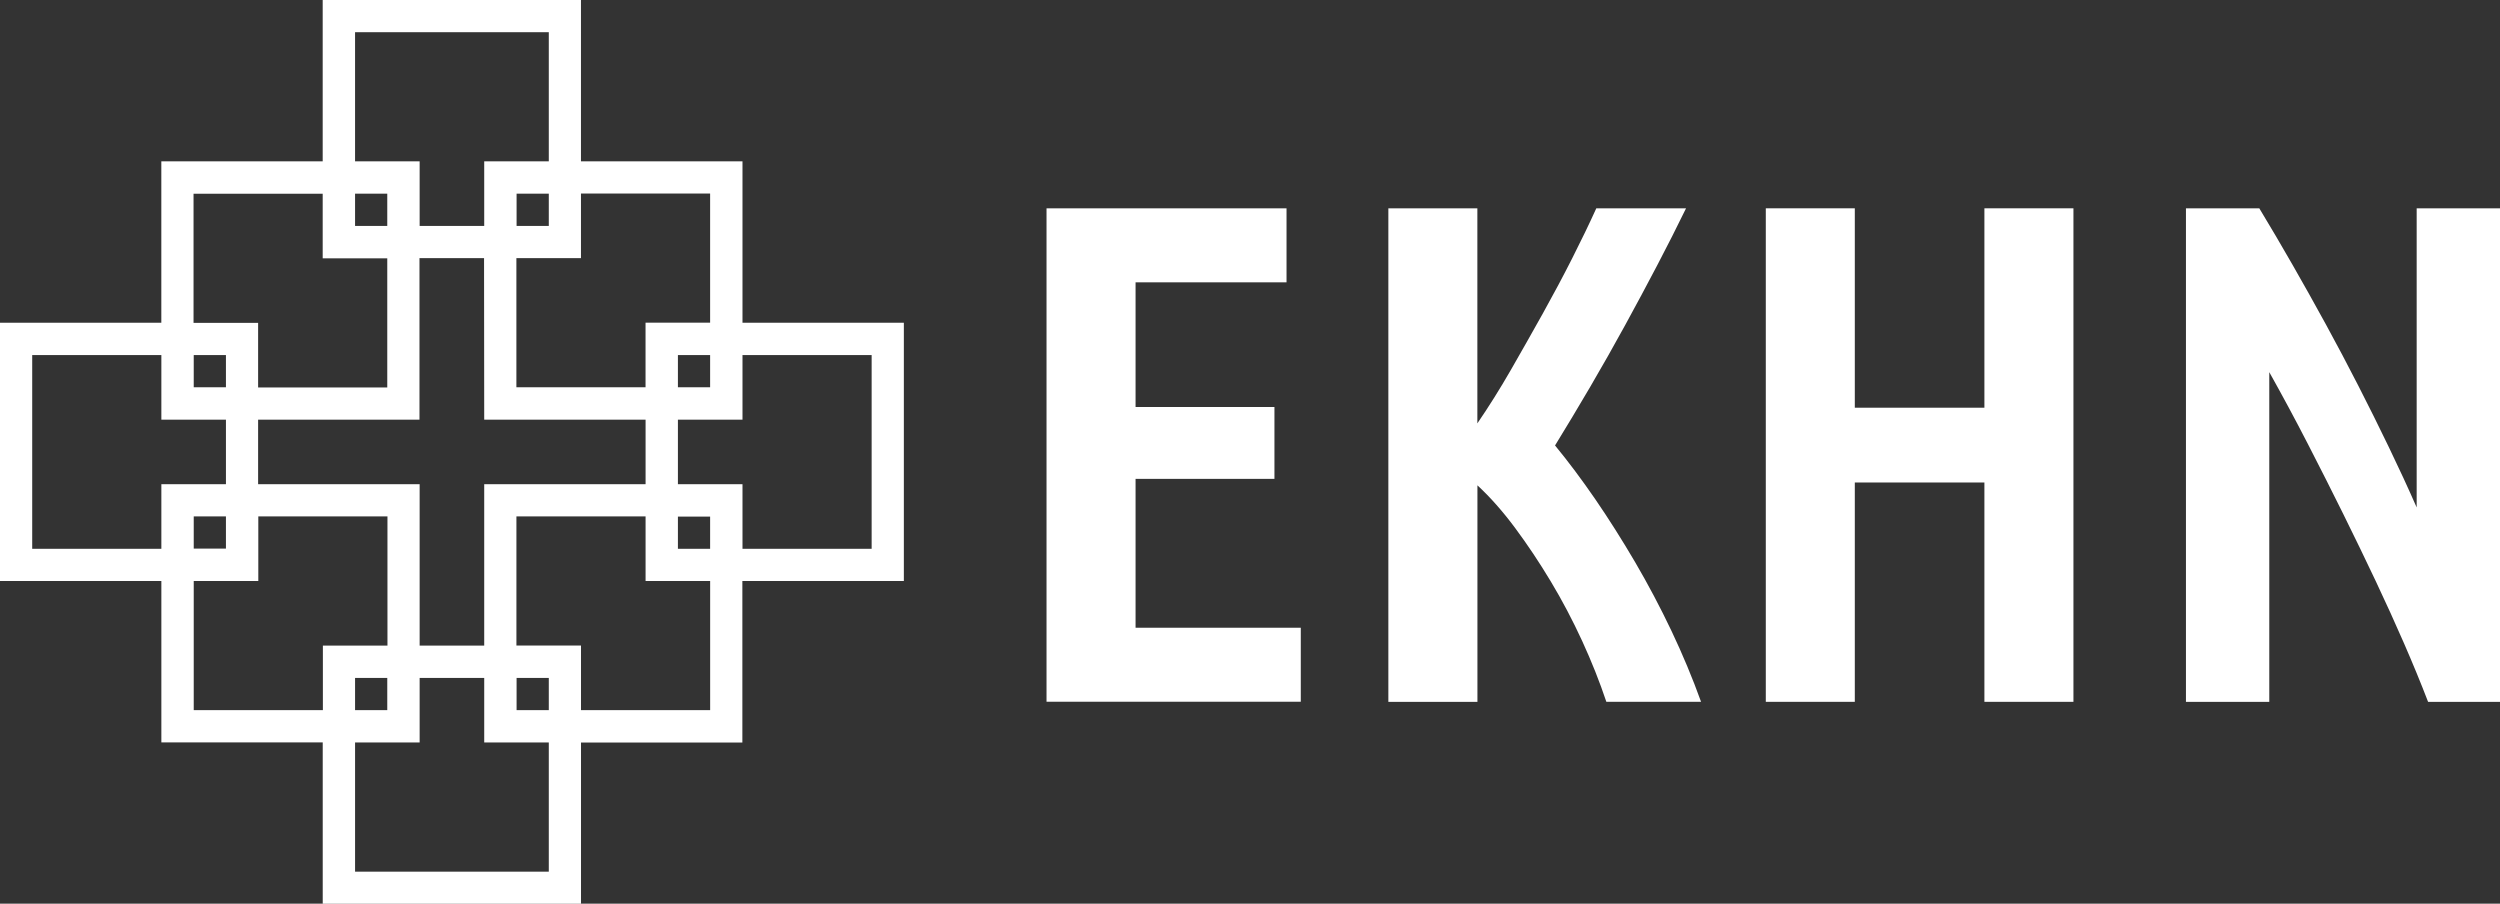
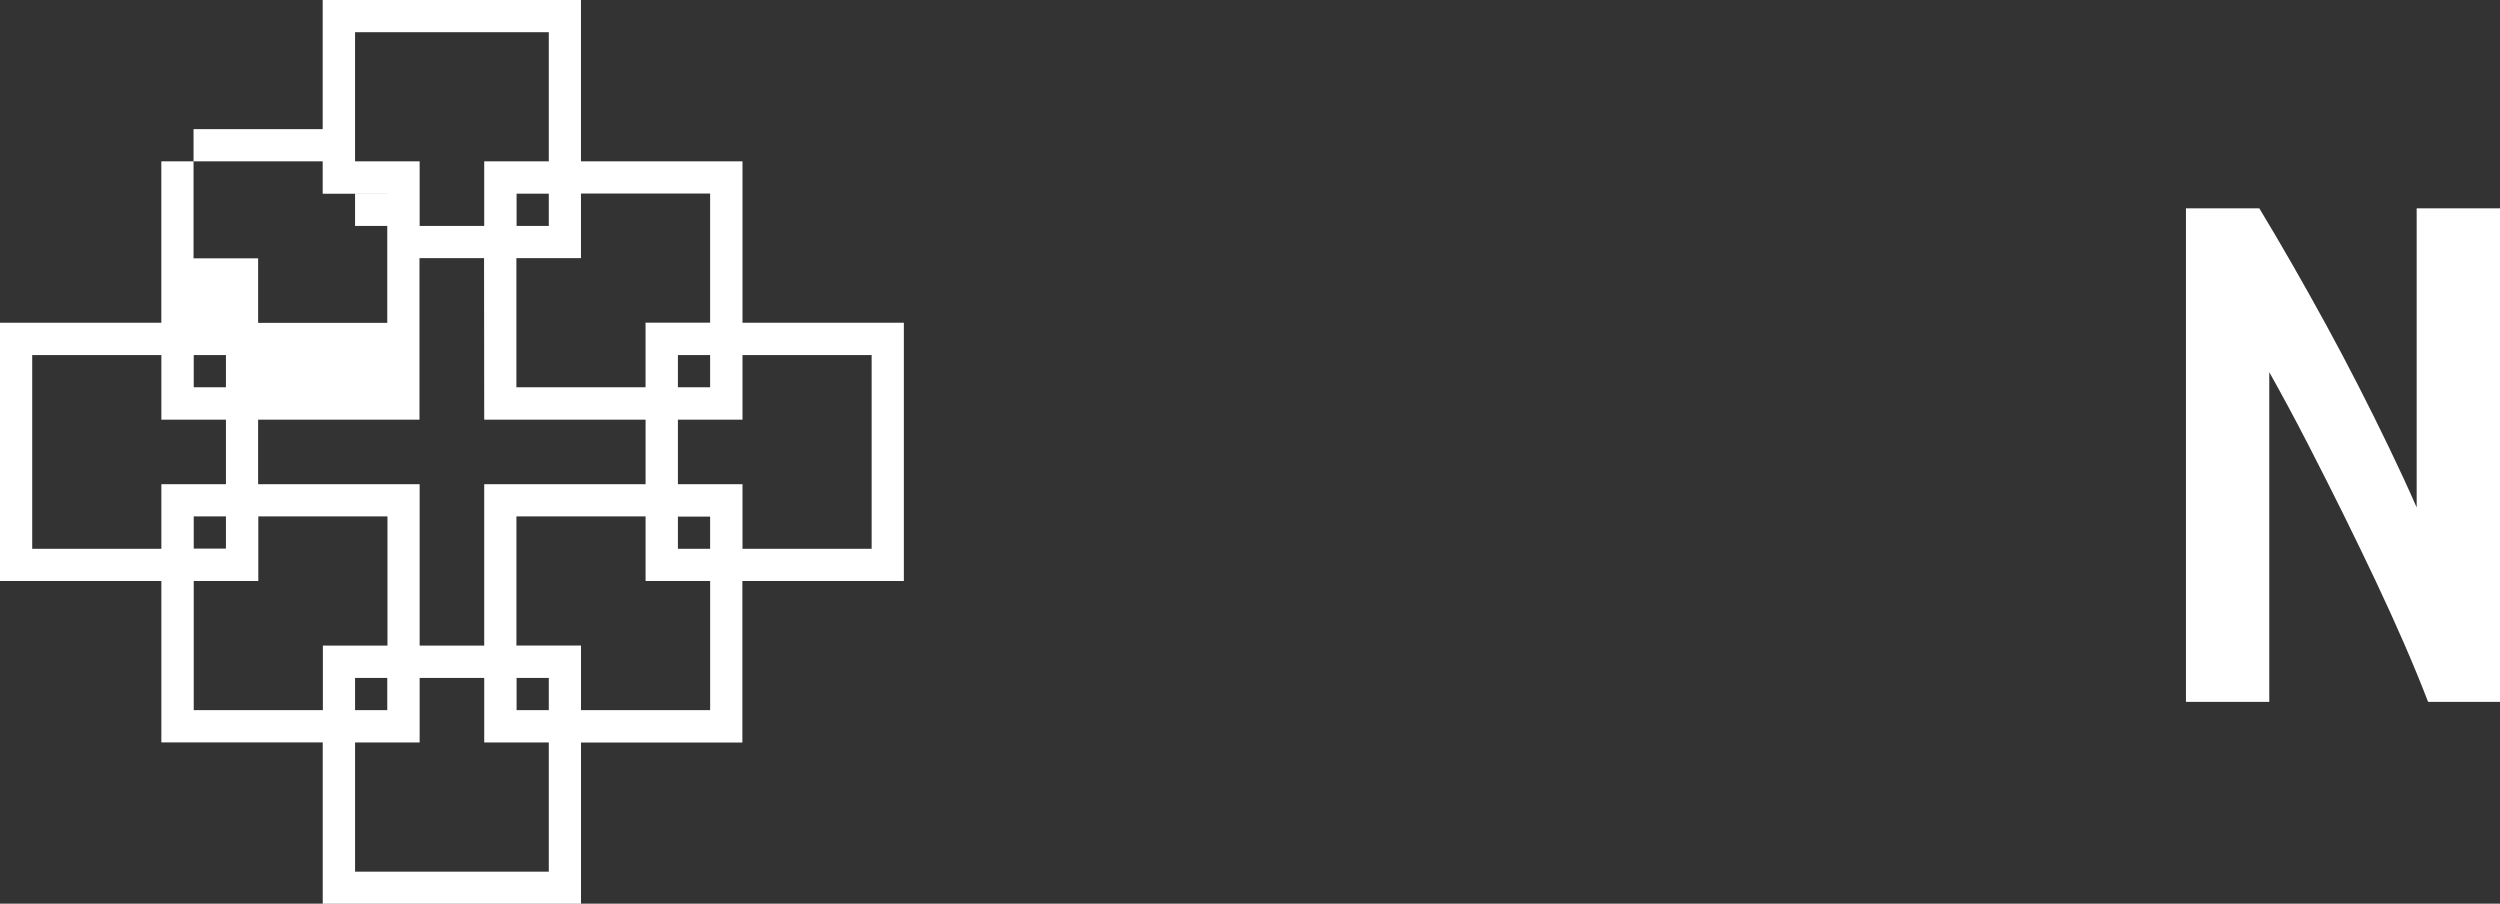
<svg xmlns="http://www.w3.org/2000/svg" id="Ebene_2" data-name="Ebene 2" viewBox="0 0 783.95 283.38">
  <rect x="0" y="0" width="783.95" height="283.38" fill="#333333" stroke="none" />
  <defs>
    <style>
      .cls-1 {
        fill: #fff;
      }
    </style>
  </defs>
  <g id="Ebene_1-2" data-name="Ebene 1">
-     <path class="cls-1" d="M283.43,182.19v-80.99h-50.6v-50.6h-50.65V0h-80.99v50.6h-50.6v50.6H0v80.99h50.6v50.6h50.6v50.6h80.99v-50.55h50.6v-50.65h50.65ZM182.19,202.43h-20.25v-40.5h40.5v20.25h20.25v40.5h-40.5v-20.25h0ZM212.58,172.09v-10.1h10.1v10.1h-10.1ZM151.84,131.59h50.6v20.25h-50.6v50.6h-20.25v-50.6h-50.65v-20.25h50.6v-50.65h20.25l.05,50.65h0ZM172.09,212.58v10.1h-10.1v-10.1h10.1ZM111.34,232.83h20.25v-20.25h20.25v20.25h20.25v40.5h-60.75v-40.5h0ZM111.34,212.58h10.1v10.1h-10.1v-10.1h0ZM60.75,182.19h20.25v-20.25h40.5v40.5h-20.25v20.25h-40.5v-40.5h0ZM60.75,161.94h10.1v10.1h-10.1v-10.1h0ZM50.6,131.59h20.25v20.25h-20.25v20.25H10.1v-60.75h40.5v20.25h0ZM60.75,121.44v-10.1h10.1v10.1h-10.1ZM101.19,60.75v20.25h20.25v40.5h-40.5v-20.25h-20.25v-40.5h40.5ZM111.34,70.84v-10.1h10.1v10.1h-10.1ZM172.09,50.6h-20.25v20.25h-20.25v-20.25h-20.25V10.1h60.75v40.5h0ZM172.09,70.84h-10.1v-10.1h10.1v10.1h0ZM222.68,101.19h-20.25v20.25h-40.5v-40.5h20.25v-20.25h40.5v40.5h0ZM222.68,121.44h-10.1v-10.1h10.1v10.1h0ZM273.33,172.09h-40.5v-20.25h-20.25v-20.25h20.25v-20.25h40.5v60.75h0Z" />
+     <path class="cls-1" d="M283.43,182.19v-80.99h-50.6v-50.6h-50.65V0h-80.99v50.6h-50.6v50.6H0v80.99h50.6v50.6h50.6v50.6h80.99v-50.55h50.6v-50.65h50.65ZM182.19,202.43h-20.25v-40.5h40.5v20.25h20.25v40.5h-40.5v-20.25h0ZM212.58,172.09v-10.1h10.1v10.1h-10.1ZM151.84,131.59h50.6v20.25h-50.6v50.6h-20.25v-50.6h-50.65v-20.25h50.6v-50.65h20.25l.05,50.65h0ZM172.09,212.58v10.1h-10.1v-10.1h10.1ZM111.34,232.83h20.25v-20.25h20.25v20.25h20.25v40.5h-60.75v-40.5h0ZM111.34,212.58h10.1v10.1h-10.1v-10.1h0ZM60.75,182.19h20.25v-20.25h40.5v40.5h-20.25v20.25h-40.5v-40.5h0ZM60.75,161.94h10.1v10.1h-10.1v-10.1h0ZM50.6,131.59h20.25v20.25h-20.25v20.25H10.1v-60.75h40.5v20.25h0ZM60.75,121.44v-10.1h10.1v10.1h-10.1ZM101.19,60.75h20.25v40.5h-40.5v-20.25h-20.25v-40.5h40.5ZM111.34,70.84v-10.1h10.1v10.1h-10.1ZM172.09,50.6h-20.25v20.25h-20.25v-20.25h-20.25V10.1h60.75v40.5h0ZM172.09,70.84h-10.1v-10.1h10.1v10.1h0ZM222.68,101.19h-20.25v20.25h-40.5v-40.5h20.25v-20.25h40.5v40.5h0ZM222.68,121.44h-10.1v-10.1h10.1v10.1h0ZM273.33,172.09h-40.5v-20.25h-20.25v-20.25h20.25v-20.25h40.5v60.75h0Z" />
    <g>
-       <path class="cls-1" d="M328.17,220.08V65.32h75.26v23.22h-47.34v39.08h43.55v22.55h-43.55v46.67h51.81v23.22h-79.72Z" />
-       <path class="cls-1" d="M435.36,220.08V65.32h27.91v67.44c3.57-5.21,7.07-10.79,10.5-16.75,3.42-5.95,6.77-11.87,10.05-17.75,3.27-5.88,6.33-11.61,9.16-17.2,2.83-5.58,5.36-10.83,7.59-15.74h28.14c-2.83,5.81-5.84,11.76-9.04,17.87-3.2,6.11-6.55,12.36-10.05,18.76-3.5,6.4-7.15,12.84-10.94,19.32-3.8,6.48-7.48,12.62-11.05,18.42,4.17,5.06,8.37,10.68,12.62,16.86,4.24,6.18,8.41,12.77,12.51,19.76,4.09,7,7.89,14.18,11.39,21.55,3.5,7.37,6.59,14.78,9.27,22.22h-29.7c-2.09-6.25-4.62-12.62-7.59-19.09-2.98-6.48-6.25-12.69-9.83-18.65-3.57-5.95-7.3-11.54-11.17-16.75-3.87-5.21-7.82-9.68-11.84-13.4v67.89h-27.91Z" />
-       <path class="cls-1" d="M553.72,220.08V65.32h27.91v62.53h40.64v-62.53h27.92v154.76h-27.92v-68.78h-40.64v68.78h-27.91Z" />
      <path class="cls-1" d="M685.47,220.08V65.32h23c3.42,5.66,6.89,11.54,10.38,17.64,3.5,6.11,7,12.36,10.5,18.76,3.5,6.4,6.88,12.81,10.16,19.21,3.27,6.4,6.48,12.84,9.6,19.32,3.13,6.48,6.03,12.77,8.71,18.87v-93.79h26.13v154.76h-22.55c-2.23-5.81-4.73-11.87-7.48-18.2-2.76-6.33-5.73-12.88-8.93-19.65-3.2-6.77-6.59-13.77-10.16-20.99-3.57-7.22-7.3-14.59-11.17-22.11-3.87-7.52-7.89-15-12.06-22.44v103.39h-26.13Z" />
    </g>
  </g>
</svg>